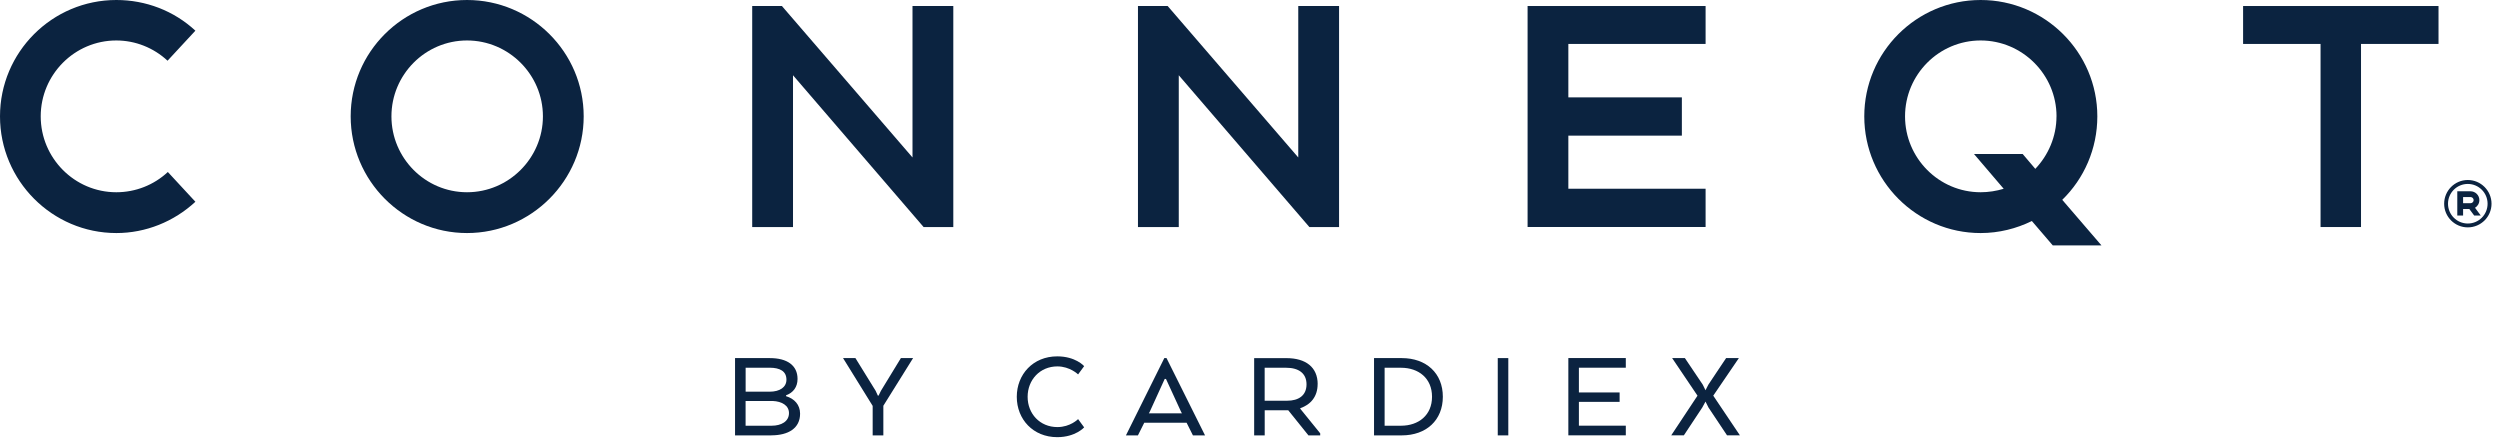
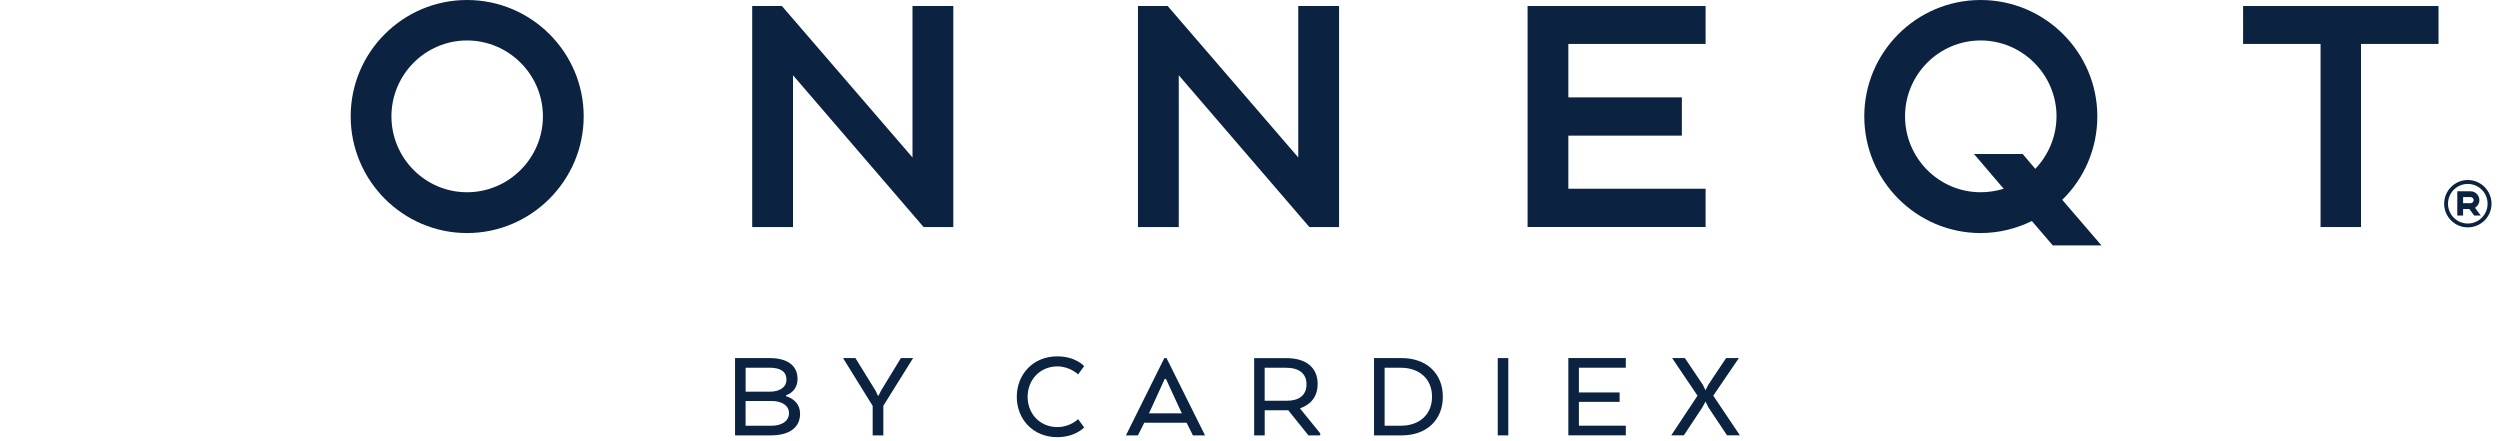
<svg xmlns="http://www.w3.org/2000/svg" id="Layer_1" data-name="Layer 1" viewBox="0 0 590 104">
  <defs>
    <style>
      .cls-1 {
        fill: #0b2340;
        stroke-width: 0px;
      }
    </style>
  </defs>
  <g>
    <g>
-       <path class="cls-1" d="M46.12,47.61c-5.07,4.7-11.72,7.39-18.65,7.39C12.31,55,0,42.61,0,27.46S12.31,0,27.46,0c6.94,0,13.58,2.54,18.65,7.24l-6.57,7.09c-3.28-3.06-7.61-4.78-12.09-4.78-9.85,0-17.84,8.06-17.84,17.91s7.99,17.91,17.84,17.91c4.55,0,8.88-1.72,12.16-4.78l6.49,7.01Z" />
      <path class="cls-1" d="M137.75,27.46c0,15.15-12.39,27.54-27.53,27.54s-27.46-12.39-27.46-27.54S95.07,0,110.22,0s27.53,12.31,27.53,27.46ZM128.13,27.46c0-9.85-8.06-17.91-17.91-17.91s-17.84,8.06-17.84,17.91,7.99,17.91,17.84,17.91,17.91-8.06,17.91-17.91Z" />
      <path class="cls-1" d="M224.99,53.58h-7.02l-30.82-35.82v35.82h-9.63V1.42h7.01l30.82,35.74V1.42h9.63v52.16Z" />
      <path class="cls-1" d="M316.03,53.58h-7.02l-30.82-35.82v35.82h-9.63V1.42h7.01l30.82,35.74V1.42h9.63v52.16Z" />
      <path class="cls-1" d="M370.13,10.37v12.61h26.79v9.03h-26.79v12.53h32.39v9.03h-42.01V1.42h42.01v8.95h-32.39Z" />
      <path class="cls-1" d="M495.94,57.91h-11.49l-4.93-5.75c-3.66,1.79-7.76,2.84-12.09,2.84-15.15,0-27.46-12.39-27.46-27.54S452.29,0,467.44,0s27.53,12.31,27.53,27.46c0,7.69-3.14,14.7-8.28,19.7l9.25,10.75ZM485.34,27.46c0-9.85-8.06-17.91-17.91-17.91s-17.84,8.06-17.84,17.91,7.99,17.91,17.84,17.91c1.86,0,3.73-.3,5.44-.82l-7.01-8.21h11.49l2.98,3.51c3.06-3.21,5-7.61,5-12.39Z" />
      <path class="cls-1" d="M575.49,1.42v8.95h-18.29v43.21h-9.55V10.37h-18.28V1.42h46.12Z" />
    </g>
    <path class="cls-1" d="M588,48.08c0,3.08-2.52,5.58-5.6,5.58s-5.58-2.5-5.58-5.58,2.5-5.6,5.58-5.6,5.6,2.52,5.6,5.6ZM587.07,48.08c0-2.58-2.09-4.67-4.67-4.67s-4.67,2.09-4.67,4.67,2.09,4.67,4.67,4.67,4.67-2.09,4.67-4.67ZM584.1,49.03l1.36,1.84h-1.55l-1.15-1.55h-1.47v1.55h-1.37v-5.73h3.1c1.17,0,2.11.94,2.11,2.09,0,.77-.41,1.44-1.03,1.81ZM583.78,47.23c0-.41-.35-.73-.76-.73h-1.73v1.46h1.73c.41,0,.76-.32.76-.73Z" />
  </g>
  <g>
    <path class="cls-1" d="M182.01,102.75h-8.54v-18.24h8.21c4.07,0,6.54,1.7,6.54,4.92,0,1.92-1.03,3.25-2.71,3.86v.21c1.95.58,3.31,2.01,3.31,4.13,0,3.44-2.77,5.11-6.81,5.11ZM181.62,86.79h-5.65v5.65h5.65c2.46,0,3.98-1.09,3.98-2.83,0-1.98-1.49-2.83-3.98-2.83ZM175.96,94.63v5.84h6.14c2.28,0,4.1-1,4.1-2.98,0-1.79-1.67-2.77-3.86-2.86h-6.38Z" />
    <path class="cls-1" d="M212.6,84.51h2.89l-7.02,11.25v6.99h-2.52v-6.96l-6.99-11.28h2.92l4.77,7.72.52,1.13h.18l.55-1.13,4.71-7.72Z" />
    <path class="cls-1" d="M255.86,100.86s-2.04,2.31-6.35,2.31c-5.71,0-9.55-4.23-9.55-9.52s3.83-9.55,9.55-9.55c4.35,0,6.35,2.31,6.35,2.31l-1.43,1.95s-1.92-1.89-4.89-1.89c-4.13,0-7.02,3.19-7.02,7.18s2.89,7.14,7.02,7.14c3.07,0,4.89-1.88,4.89-1.88l1.43,1.95Z" />
    <path class="cls-1" d="M274.78,84.51h.52l9.09,18.24h-2.86l-1.49-2.98h-10l-1.49,2.98h-2.83l9.06-18.24ZM275.17,89.43h-.3l-3.56,7.81-.18.3h7.81l-.18-.3-3.59-7.81Z" />
    <path class="cls-1" d="M310.96,90.65c0,2.92-1.61,4.83-4.1,5.69v.12l4.71,5.81v.49h-2.77l-4.77-5.93h-5.56v5.93h-2.49v-18.24h7.63c4.56,0,7.36,2.16,7.36,6.14ZM303.54,86.79h-5.08v7.78h5.32c2.67,0,4.56-1.22,4.56-3.86s-1.89-3.92-4.8-3.92Z" />
    <path class="cls-1" d="M330.81,102.75h-6.54v-18.24h6.54c5.81,0,9.7,3.59,9.7,9.12s-3.89,9.12-9.7,9.12ZM326.77,86.79v13.68h3.86c4.17,0,7.33-2.49,7.33-6.84s-3.16-6.84-7.33-6.84h-3.86Z" />
    <path class="cls-1" d="M355.96,102.75h-2.49v-18.24h2.49v18.24Z" />
    <path class="cls-1" d="M382.23,94.84h-9.61v5.62h11.07v2.28h-13.56v-18.24h13.56v2.28h-11.07v5.84h9.61v2.22Z" />
    <path class="cls-1" d="M404.33,93.38l6.29,9.36h-3.04l-4.38-6.57-.7-1.4c-.03.09-.73,1.31-.76,1.4l-4.35,6.57h-2.98l6.2-9.36-5.99-8.88h3.01l4.23,6.29.64,1.31.67-1.31c.15-.27,4.04-6.02,4.2-6.29h3.01l-6.05,8.88Z" />
  </g>
</svg>